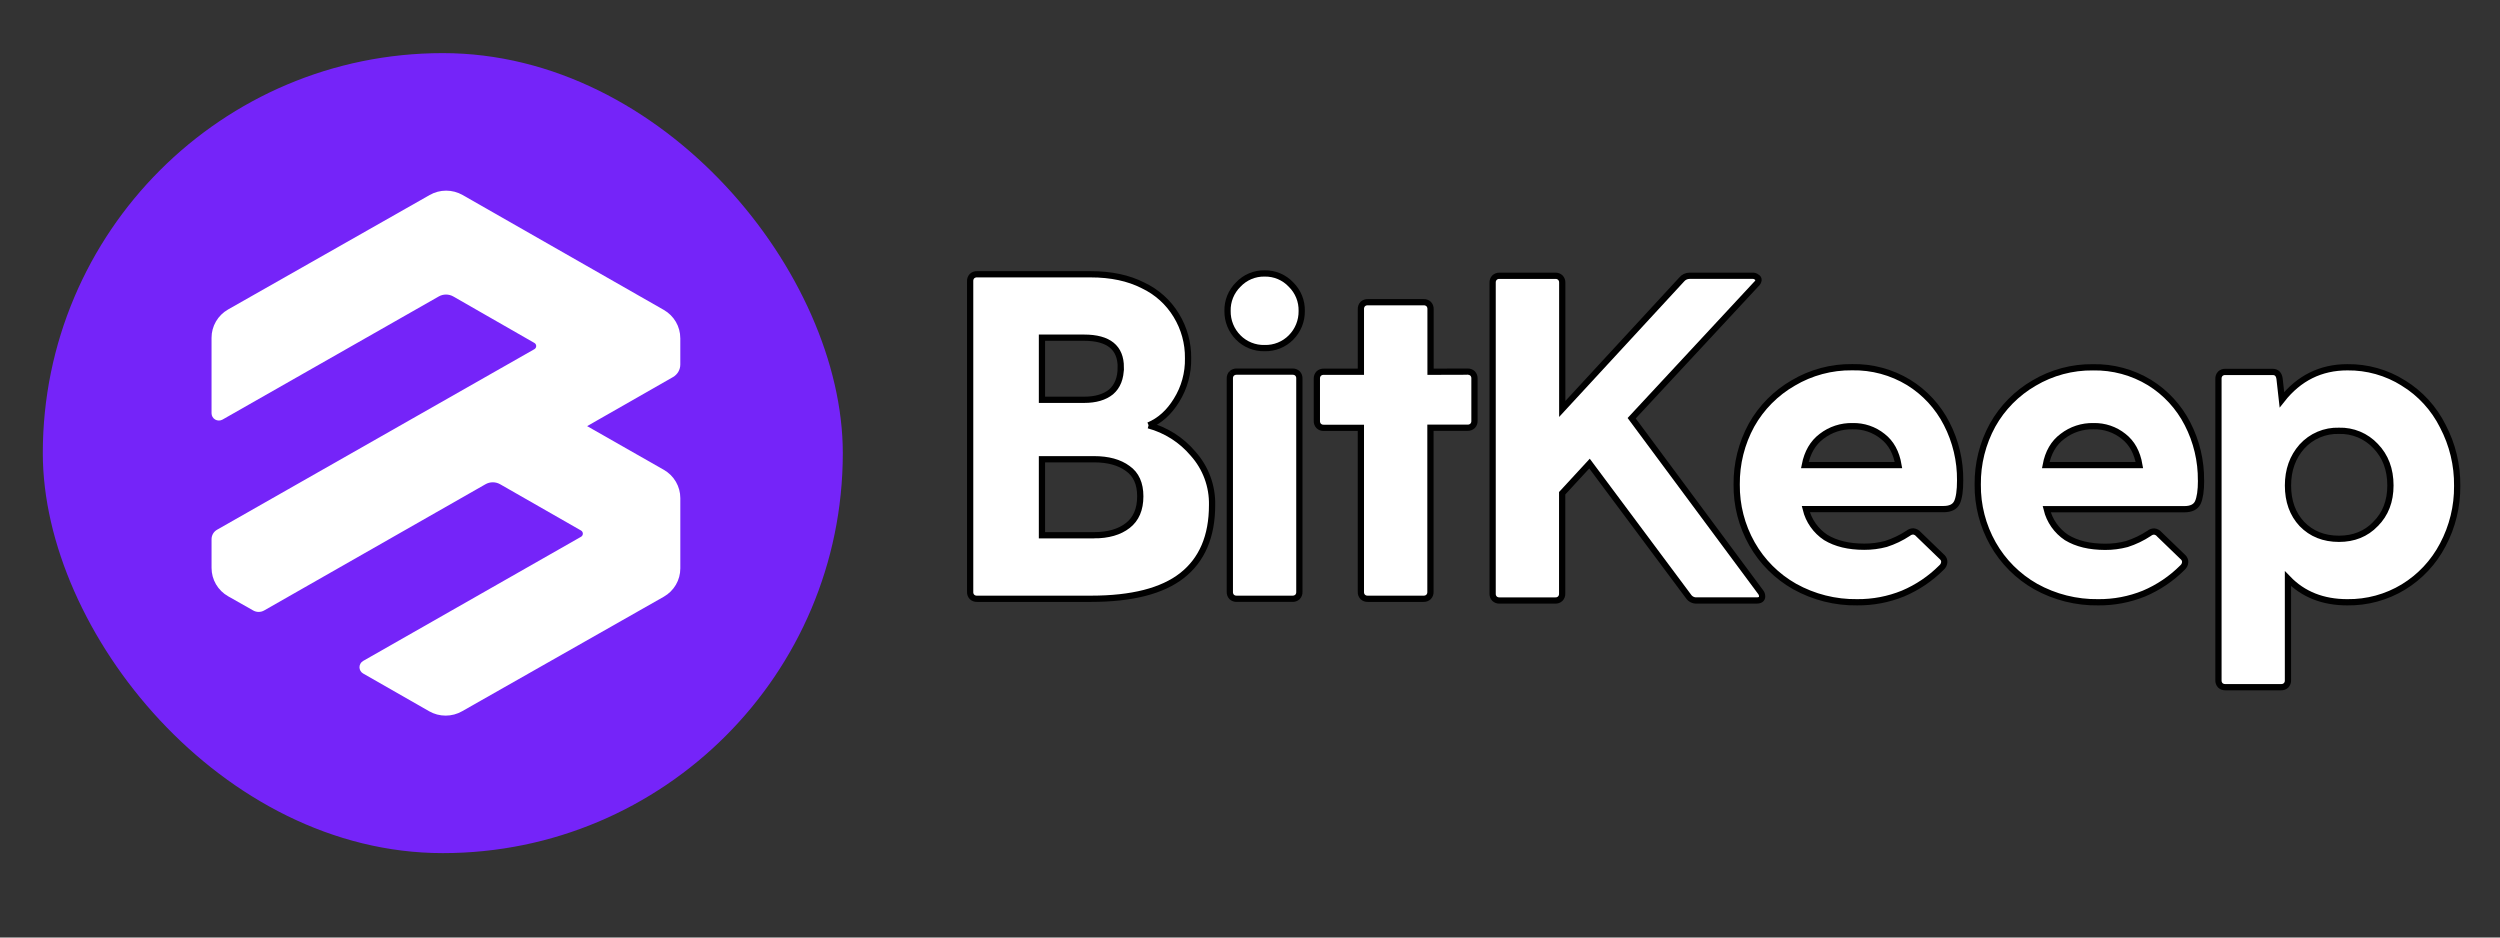
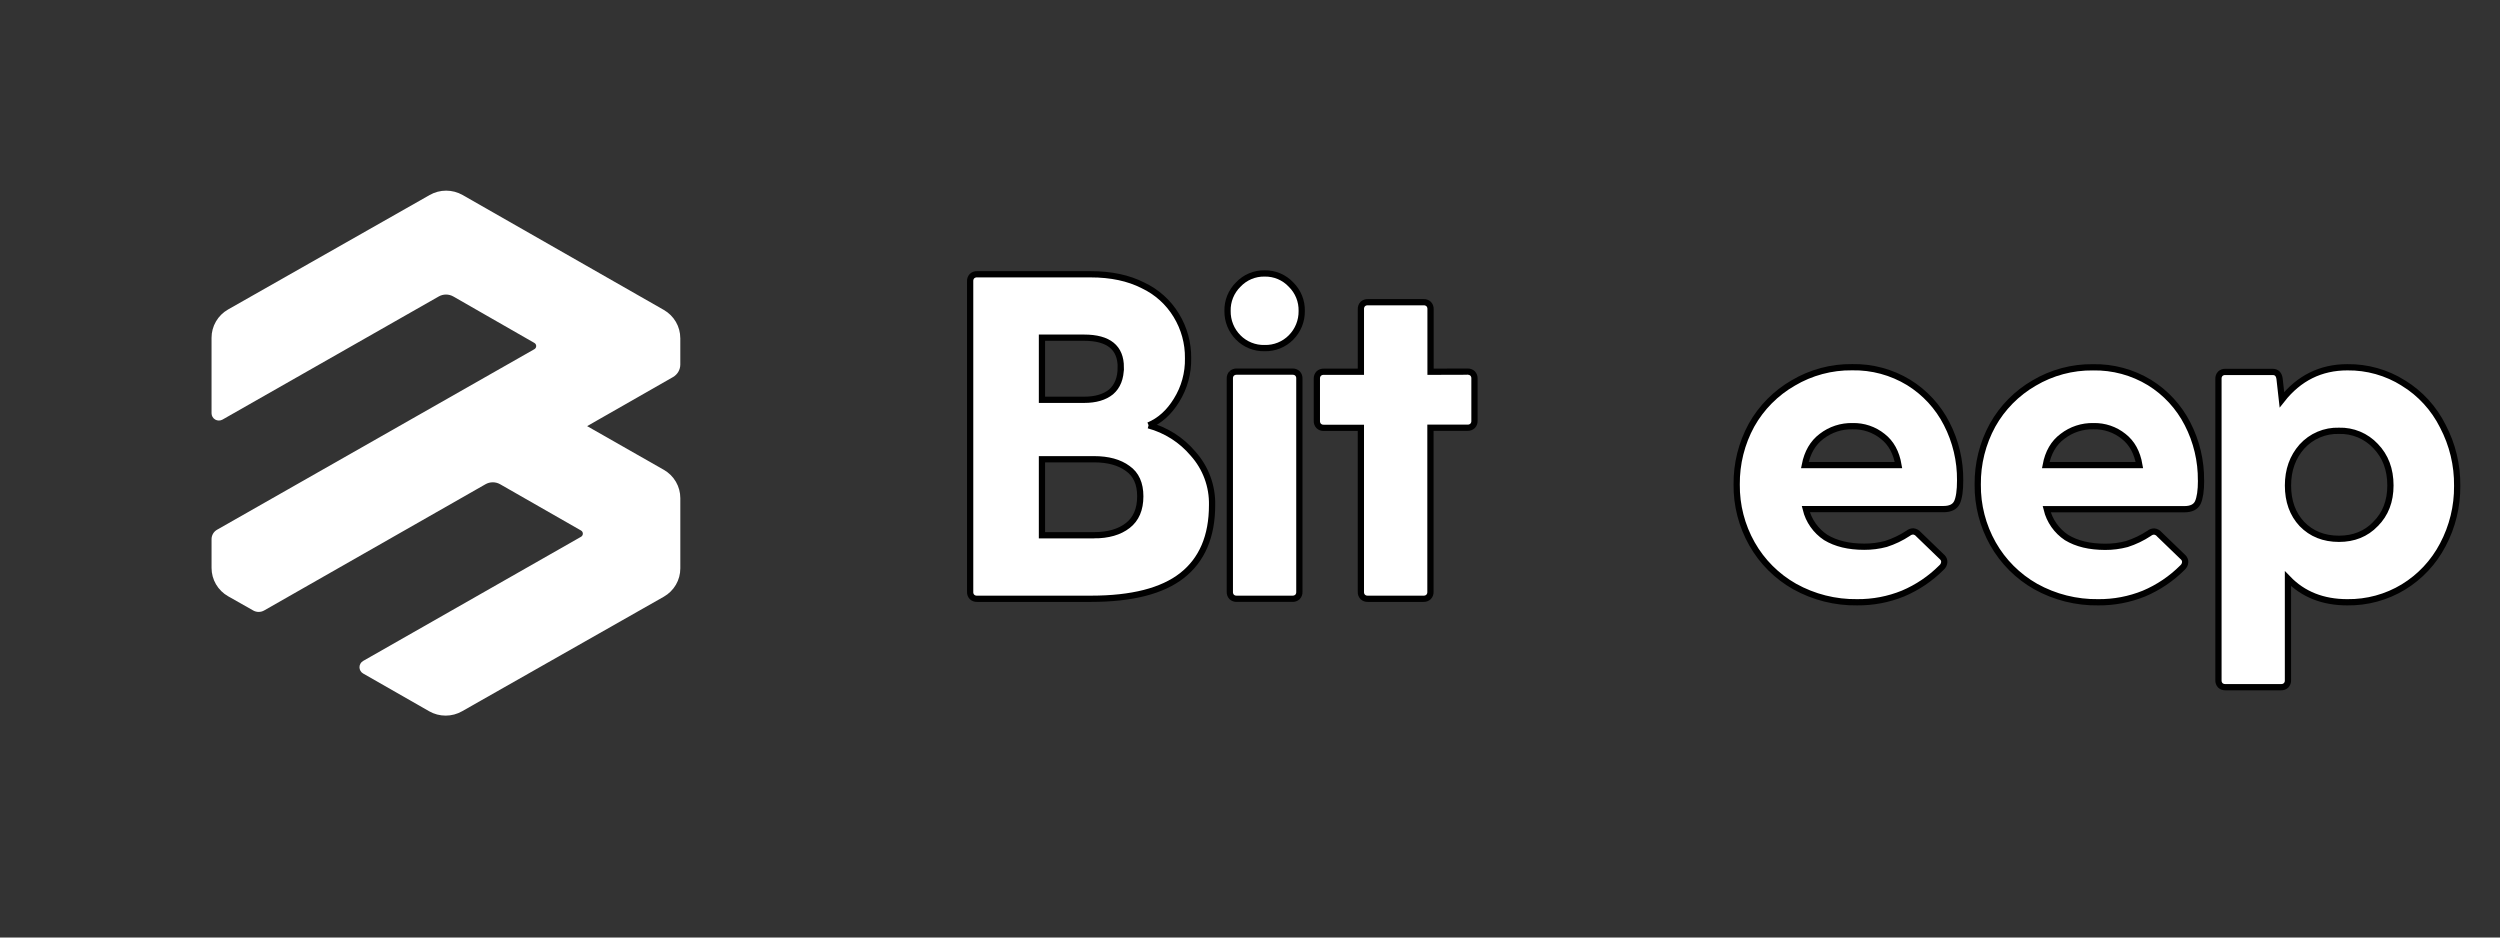
<svg xmlns="http://www.w3.org/2000/svg" width="400" height="150" fill="none">
  <rect width="100%" height="100%" fill="#333333" stroke="none" />
  <g>
    <title>Layer 1</title>
    <g id="svg_11">
      <g>
-         <rect x="6.849" y="8.499" fill="#7524F9" rx="64" height="128" width="128" />
        <path fill="white" d="m108.849,54.102l0,4.218c0.001,0.408 -0.107,0.809 -0.313,1.162c-0.206,0.353 -0.502,0.647 -0.859,0.851l-13.737,7.847l12.273,6.991c0.802,0.459 1.468,1.118 1.931,1.913c0.463,0.794 0.707,1.696 0.706,2.613l0,11.246c0.001,0.918 -0.242,1.819 -0.705,2.614c-0.463,0.795 -1.129,1.455 -1.932,1.914l-32.276,18.329c-0.802,0.459 -1.711,0.7 -2.637,0.7c-0.926,0 -1.835,-0.241 -2.637,-0.7l-10.562,-6.039c-0.178,-0.102 -0.326,-0.248 -0.429,-0.425c-0.103,-0.176 -0.157,-0.377 -0.157,-0.58c0,-0.204 0.054,-0.404 0.157,-0.58c0.103,-0.176 0.251,-0.323 0.429,-0.425l34.863,-19.867c0.089,-0.051 0.163,-0.124 0.214,-0.212c0.051,-0.088 0.078,-0.188 0.078,-0.289c0,-0.102 -0.027,-0.202 -0.078,-0.29c-0.051,-0.088 -0.125,-0.161 -0.214,-0.212l-12.943,-7.403c-0.356,-0.204 -0.76,-0.311 -1.172,-0.311c-0.411,0 -0.816,0.107 -1.172,0.311l-35.411,20.195c-0.267,0.153 -0.57,0.233 -0.879,0.233c-0.309,0 -0.612,-0.08 -0.879,-0.233l-4.011,-2.271c-0.806,-0.458 -1.476,-1.119 -1.941,-1.916c-0.465,-0.797 -0.709,-1.701 -0.708,-2.621l0,-4.598c-0,-0.306 0.081,-0.606 0.235,-0.871c0.154,-0.265 0.376,-0.485 0.644,-0.637l50.772,-28.889c0.089,-0.051 0.163,-0.124 0.214,-0.212c0.051,-0.088 0.078,-0.188 0.078,-0.29c0,-0.102 -0.027,-0.202 -0.078,-0.289c-0.051,-0.088 -0.125,-0.161 -0.214,-0.212l-12.964,-7.429c-0.356,-0.204 -0.76,-0.311 -1.172,-0.311c-0.411,0 -0.816,0.107 -1.172,0.311l-34.585,19.693c-0.178,0.102 -0.38,0.155 -0.586,0.155c-0.206,0 -0.408,-0.053 -0.586,-0.155c-0.178,-0.102 -0.326,-0.248 -0.429,-0.424c-0.103,-0.176 -0.157,-0.376 -0.158,-0.58l0,-12.079c-0.001,-0.918 0.242,-1.819 0.705,-2.614c0.463,-0.795 1.129,-1.455 1.932,-1.914l32.27,-18.324c0.8,-0.456 1.707,-0.695 2.629,-0.695c0.923,0 1.829,0.24 2.629,0.695l32.197,18.388c0.802,0.458 1.467,1.117 1.93,1.91c0.463,0.793 0.707,1.693 0.707,2.609z" clip-rule="evenodd" fill-rule="evenodd" />
      </g>
      <g stroke="null" id="svg_10">
        <path stroke="null" id="svg_1" fill="#fff" d="m198.113,53.994c0.551,0.558 1.211,0.996 1.938,1.289c0.727,0.293 1.507,0.434 2.29,0.413c0.783,0.02 1.562,-0.121 2.289,-0.414c0.727,-0.293 1.386,-0.731 1.936,-1.289c0.552,-0.557 0.987,-1.218 1.28,-1.944c0.294,-0.727 0.439,-1.504 0.429,-2.288c0.019,-0.784 -0.122,-1.563 -0.416,-2.29c-0.294,-0.727 -0.734,-1.385 -1.293,-1.935c-0.54,-0.577 -1.194,-1.034 -1.922,-1.342c-0.728,-0.307 -1.513,-0.457 -2.303,-0.441c-0.79,-0.017 -1.576,0.133 -2.304,0.44c-0.729,0.307 -1.384,0.765 -1.924,1.342c-0.558,0.55 -0.998,1.209 -1.291,1.935c-0.294,0.727 -0.435,1.506 -0.415,2.29c-0.011,0.783 0.134,1.561 0.427,2.288c0.293,0.726 0.728,1.387 1.279,1.944z" />
        <path stroke="null" id="svg_2" fill="#fff" d="m197.066,59.754c-0.101,0.11 -0.179,0.238 -0.229,0.379c-0.05,0.14 -0.072,0.289 -0.064,0.438l0,34.12c-0.008,0.149 0.013,0.298 0.063,0.438c0.051,0.14 0.128,0.269 0.23,0.378c0.109,0.102 0.237,0.181 0.378,0.232c0.14,0.051 0.289,0.073 0.439,0.065l8.9,0c0.149,0.008 0.298,-0.014 0.439,-0.065c0.14,-0.051 0.269,-0.13 0.378,-0.232c0.103,-0.109 0.182,-0.237 0.233,-0.378c0.051,-0.14 0.073,-0.29 0.064,-0.439l0,-34.12c0.008,-0.149 -0.014,-0.298 -0.065,-0.439c-0.051,-0.14 -0.13,-0.269 -0.232,-0.378c-0.109,-0.101 -0.238,-0.179 -0.378,-0.229c-0.14,-0.051 -0.289,-0.072 -0.438,-0.064l-8.893,0c-0.149,-0.008 -0.298,0.013 -0.438,0.064c-0.14,0.05 -0.269,0.128 -0.378,0.229" />
        <path stroke="null" id="svg_3" fill="#fff" d="m291.445,69.82c1.418,-1.101 3.173,-1.677 4.968,-1.633c1.75,-0.044 3.459,0.534 4.822,1.633c1.336,1.037 2.176,2.569 2.521,4.595l-14.983,0c0.398,-2.024 1.288,-3.555 2.672,-4.595zm21.658,10.606c0.348,-0.742 0.521,-1.928 0.518,-3.559c0.031,-3.153 -0.706,-6.267 -2.151,-9.071c-1.384,-2.715 -3.488,-4.998 -6.081,-6.601c-2.724,-1.657 -5.862,-2.504 -9.049,-2.442c-3.312,-0.04 -6.571,0.833 -9.42,2.522c-2.793,1.606 -5.101,3.937 -6.678,6.747c-1.591,2.91 -2.408,6.18 -2.372,9.496c-0.038,3.324 0.805,6.6 2.442,9.493c1.613,2.851 3.97,5.21 6.82,6.824c3.061,1.707 6.518,2.579 10.023,2.526c2.51,0.024 5.001,-0.451 7.327,-1.396c2.3,-0.974 4.393,-2.385 6.157,-4.155c0.131,-0.111 0.235,-0.247 0.314,-0.4c0.076,-0.153 0.12,-0.319 0.133,-0.49c0.003,-0.137 -0.024,-0.274 -0.073,-0.402c-0.052,-0.128 -0.128,-0.244 -0.225,-0.341l-3.836,-3.705c-0.204,-0.249 -0.497,-0.409 -0.816,-0.446c-0.301,-0.001 -0.591,0.104 -0.822,0.296c-1.102,0.728 -2.3,1.302 -3.558,1.706c-1.138,0.304 -2.311,0.454 -3.489,0.447c-2.47,0 -4.521,-0.494 -6.154,-1.483c-1.595,-1.058 -2.733,-2.677 -3.189,-4.535l22.028,0c1.089,0 1.808,-0.349 2.153,-1.047" clip-rule="evenodd" fill-rule="evenodd" />
        <path stroke="null" id="svg_4" fill="#fff" d="m334.956,68.187c-1.795,-0.044 -3.548,0.533 -4.966,1.633c-1.397,1.037 -2.287,2.569 -2.669,4.595l14.98,0c-0.345,-2.023 -1.188,-3.555 -2.522,-4.595c-1.363,-1.098 -3.072,-1.677 -4.822,-1.633zm17.212,8.68c0,1.628 -0.175,2.814 -0.521,3.559c-0.348,0.698 -1.065,1.047 -2.148,1.047l-22.029,0c0.453,1.859 1.591,3.478 3.184,4.536c1.63,0.986 3.682,1.48 6.159,1.483c1.177,0.008 2.35,-0.143 3.488,-0.446c1.259,-0.405 2.457,-0.979 3.561,-1.706c0.23,-0.193 0.518,-0.298 0.816,-0.297c0.322,0.036 0.615,0.197 0.816,0.447l3.839,3.705c0.097,0.097 0.175,0.213 0.225,0.341c0.052,0.128 0.076,0.265 0.071,0.402c-0.01,0.171 -0.055,0.338 -0.131,0.49c-0.079,0.153 -0.183,0.289 -0.314,0.399c-1.761,1.764 -3.846,3.17 -6.141,4.141c-2.326,0.944 -4.817,1.419 -7.326,1.395c-3.501,0.052 -6.958,-0.818 -10.016,-2.522c-2.849,-1.616 -5.207,-3.975 -6.821,-6.824c-1.635,-2.894 -2.478,-6.169 -2.441,-9.493c-0.037,-3.317 0.78,-6.587 2.373,-9.496c1.567,-2.802 3.862,-5.129 6.641,-6.737c2.849,-1.69 6.11,-2.562 9.42,-2.522c3.187,-0.062 6.327,0.785 9.051,2.442c2.593,1.603 4.694,3.886 6.081,6.601c1.444,2.803 2.185,5.917 2.153,9.071" clip-rule="evenodd" fill-rule="evenodd" />
        <path stroke="null" id="svg_5" fill="#fff" d="m380.095,83.837c-1.536,1.584 -3.488,2.375 -5.861,2.372c-2.42,0 -4.399,-0.791 -5.932,-2.372c-1.481,-1.584 -2.224,-3.636 -2.224,-6.158c0,-2.47 0.741,-4.546 2.224,-6.228c0.748,-0.825 1.664,-1.478 2.687,-1.914c1.026,-0.436 2.133,-0.643 3.245,-0.609c1.094,-0.033 2.182,0.168 3.195,0.589c1.01,0.421 1.918,1.053 2.666,1.853c1.578,1.628 2.371,3.73 2.373,6.304c0,2.523 -0.793,4.576 -2.373,6.158l0,0.003zm4.448,-22.551c-2.687,-1.686 -5.801,-2.562 -8.972,-2.522c-4.252,0 -7.743,1.73 -10.466,5.191l-0.374,-3.335c-0.097,-0.742 -0.468,-1.113 -1.112,-1.113l-7.557,0c-0.149,-0.008 -0.298,0.013 -0.44,0.064c-0.141,0.051 -0.27,0.13 -0.377,0.232c-0.102,0.109 -0.181,0.238 -0.23,0.378c-0.052,0.141 -0.073,0.289 -0.063,0.438l0,48.212c-0.01,0.149 0.013,0.299 0.063,0.44c0.05,0.141 0.128,0.27 0.23,0.38c0.107,0.102 0.235,0.18 0.377,0.231c0.141,0.051 0.29,0.073 0.44,0.066l8.899,0c0.149,0.008 0.298,-0.014 0.437,-0.065c0.141,-0.051 0.27,-0.13 0.379,-0.232c0.102,-0.11 0.181,-0.239 0.233,-0.38c0.05,-0.141 0.071,-0.291 0.063,-0.44l0,-16.24c2.426,2.514 5.592,3.771 9.498,3.771c3.161,0.043 6.269,-0.803 8.972,-2.442c2.677,-1.635 4.856,-3.969 6.309,-6.751c1.539,-2.899 2.329,-6.138 2.297,-9.42c0.042,-3.33 -0.748,-6.618 -2.297,-9.566c-1.418,-2.843 -3.603,-5.232 -6.309,-6.897z" clip-rule="evenodd" fill-rule="evenodd" />
        <path stroke="null" id="svg_6" fill="#fff" d="m234.801,59.461c0.149,-0.008 0.298,0.014 0.438,0.064c0.14,0.05 0.269,0.128 0.379,0.229c0.102,0.109 0.181,0.237 0.232,0.378c0.051,0.141 0.073,0.29 0.065,0.439l0,6.751c0.009,0.149 -0.013,0.298 -0.064,0.437c-0.051,0.14 -0.13,0.268 -0.232,0.376c-0.108,0.103 -0.237,0.183 -0.377,0.235c-0.141,0.052 -0.29,0.074 -0.44,0.065l-5.931,0l0,26.257c0.008,0.149 -0.014,0.299 -0.066,0.439c-0.052,0.14 -0.131,0.269 -0.234,0.377c-0.109,0.102 -0.237,0.181 -0.378,0.232c-0.14,0.051 -0.289,0.073 -0.439,0.065l-8.9,0c-0.149,0.008 -0.298,-0.014 -0.439,-0.065c-0.14,-0.051 -0.269,-0.13 -0.378,-0.232c-0.103,-0.109 -0.182,-0.237 -0.233,-0.377c-0.051,-0.141 -0.073,-0.29 -0.064,-0.439l0,-26.239l-5.931,0c-0.149,0.008 -0.299,-0.014 -0.439,-0.065c-0.141,-0.052 -0.269,-0.131 -0.377,-0.235c-0.102,-0.109 -0.181,-0.237 -0.231,-0.376c-0.051,-0.14 -0.073,-0.288 -0.065,-0.437l0,-6.751c-0.008,-0.149 0.015,-0.298 0.066,-0.438c0.051,-0.14 0.13,-0.269 0.231,-0.378c0.109,-0.101 0.238,-0.179 0.378,-0.229c0.14,-0.051 0.289,-0.072 0.438,-0.064l5.931,0l0,-10.016c-0.008,-0.149 0.014,-0.298 0.065,-0.439c0.051,-0.14 0.13,-0.269 0.232,-0.378c0.109,-0.102 0.238,-0.18 0.378,-0.231c0.14,-0.05 0.289,-0.072 0.438,-0.063l8.914,0c0.149,-0.009 0.298,0.012 0.439,0.063c0.14,0.051 0.269,0.129 0.378,0.231c0.103,0.109 0.182,0.237 0.234,0.377c0.052,0.141 0.074,0.29 0.066,0.439l0,10.016l5.917,-0.018z" />
        <path stroke="null" id="svg_7" fill="#fff" d="m175.027,85.641c2.275,0 4.08,-0.519 5.415,-1.556c1.335,-1.037 2.002,-2.596 2.002,-4.675c0,-2.028 -0.667,-3.511 -2.002,-4.448c-1.337,-0.991 -3.142,-1.485 -5.415,-1.483l-8.314,0l0,12.162l8.314,0zm4.302,-26.864c0,-3.163 -1.954,-4.746 -5.861,-4.748l-6.754,0l0,9.939l6.747,0c1.828,0 3.266,-0.419 4.302,-1.259c1.04,-0.893 1.559,-2.204 1.559,-3.932l0.007,0zm4.441,9.273c2.78,0.751 5.265,2.333 7.121,4.536c2.023,2.258 3.111,5.202 3.042,8.233c0,4.996 -1.607,8.755 -4.822,11.276c-3.166,2.47 -8.01,3.706 -14.534,3.709l-18.243,0c-0.149,0.008 -0.298,-0.014 -0.439,-0.065c-0.14,-0.051 -0.269,-0.13 -0.378,-0.232c-0.102,-0.109 -0.181,-0.238 -0.231,-0.378c-0.051,-0.14 -0.072,-0.29 -0.062,-0.438l0,-49.694c-0.009,-0.149 0.012,-0.298 0.063,-0.439c0.05,-0.14 0.129,-0.269 0.231,-0.378c0.109,-0.102 0.237,-0.181 0.378,-0.232c0.141,-0.051 0.29,-0.073 0.439,-0.065l18.173,0c3.256,0 6.047,0.593 8.373,1.779c2.218,1.044 4.077,2.722 5.341,4.822c1.25,2.055 1.897,4.419 1.867,6.824c0.053,2.383 -0.592,4.73 -1.856,6.751c-1.186,1.926 -2.67,3.261 -4.452,4.005" clip-rule="evenodd" fill-rule="evenodd" />
-         <path stroke="null" id="svg_8" fill="#fff" d="m281.941,95.424c0.002,-0.241 -0.076,-0.475 -0.223,-0.666l-20.65,-27.841l19.931,-21.456c0.203,-0.168 0.335,-0.406 0.37,-0.666c0.001,-0.096 -0.026,-0.19 -0.079,-0.271c-0.053,-0.08 -0.128,-0.143 -0.217,-0.179c-0.092,-0.079 -0.198,-0.139 -0.313,-0.177c-0.115,-0.038 -0.236,-0.052 -0.357,-0.043l-10.072,0c-0.241,-0.001 -0.479,0.051 -0.697,0.154c-0.218,0.103 -0.41,0.253 -0.563,0.439l-19.112,20.717l0,-20.193c0.008,-0.149 -0.014,-0.299 -0.066,-0.439c-0.052,-0.14 -0.131,-0.269 -0.234,-0.377c-0.108,-0.103 -0.236,-0.182 -0.375,-0.234c-0.14,-0.052 -0.289,-0.074 -0.438,-0.066l-8.914,0c-0.149,-0.009 -0.299,0.014 -0.439,0.065c-0.14,0.052 -0.269,0.132 -0.377,0.235c-0.102,0.109 -0.182,0.237 -0.233,0.378c-0.051,0.141 -0.073,0.29 -0.064,0.439l0,49.726c-0.009,0.149 0.013,0.299 0.064,0.439c0.051,0.141 0.13,0.269 0.233,0.377c0.109,0.103 0.237,0.182 0.378,0.233c0.141,0.051 0.29,0.072 0.439,0.064l8.9,0c0.149,0.009 0.297,-0.013 0.437,-0.064c0.14,-0.051 0.268,-0.13 0.375,-0.233c0.103,-0.108 0.183,-0.237 0.235,-0.377c0.052,-0.14 0.074,-0.29 0.065,-0.439l0,-16.048l4.375,-4.745l15.829,21.236c0.144,0.218 0.343,0.395 0.577,0.512c0.234,0.117 0.495,0.17 0.756,0.154l9.57,0c0.593,0 0.89,-0.22 0.89,-0.666" />
      </g>
    </g>
  </g>
</svg>